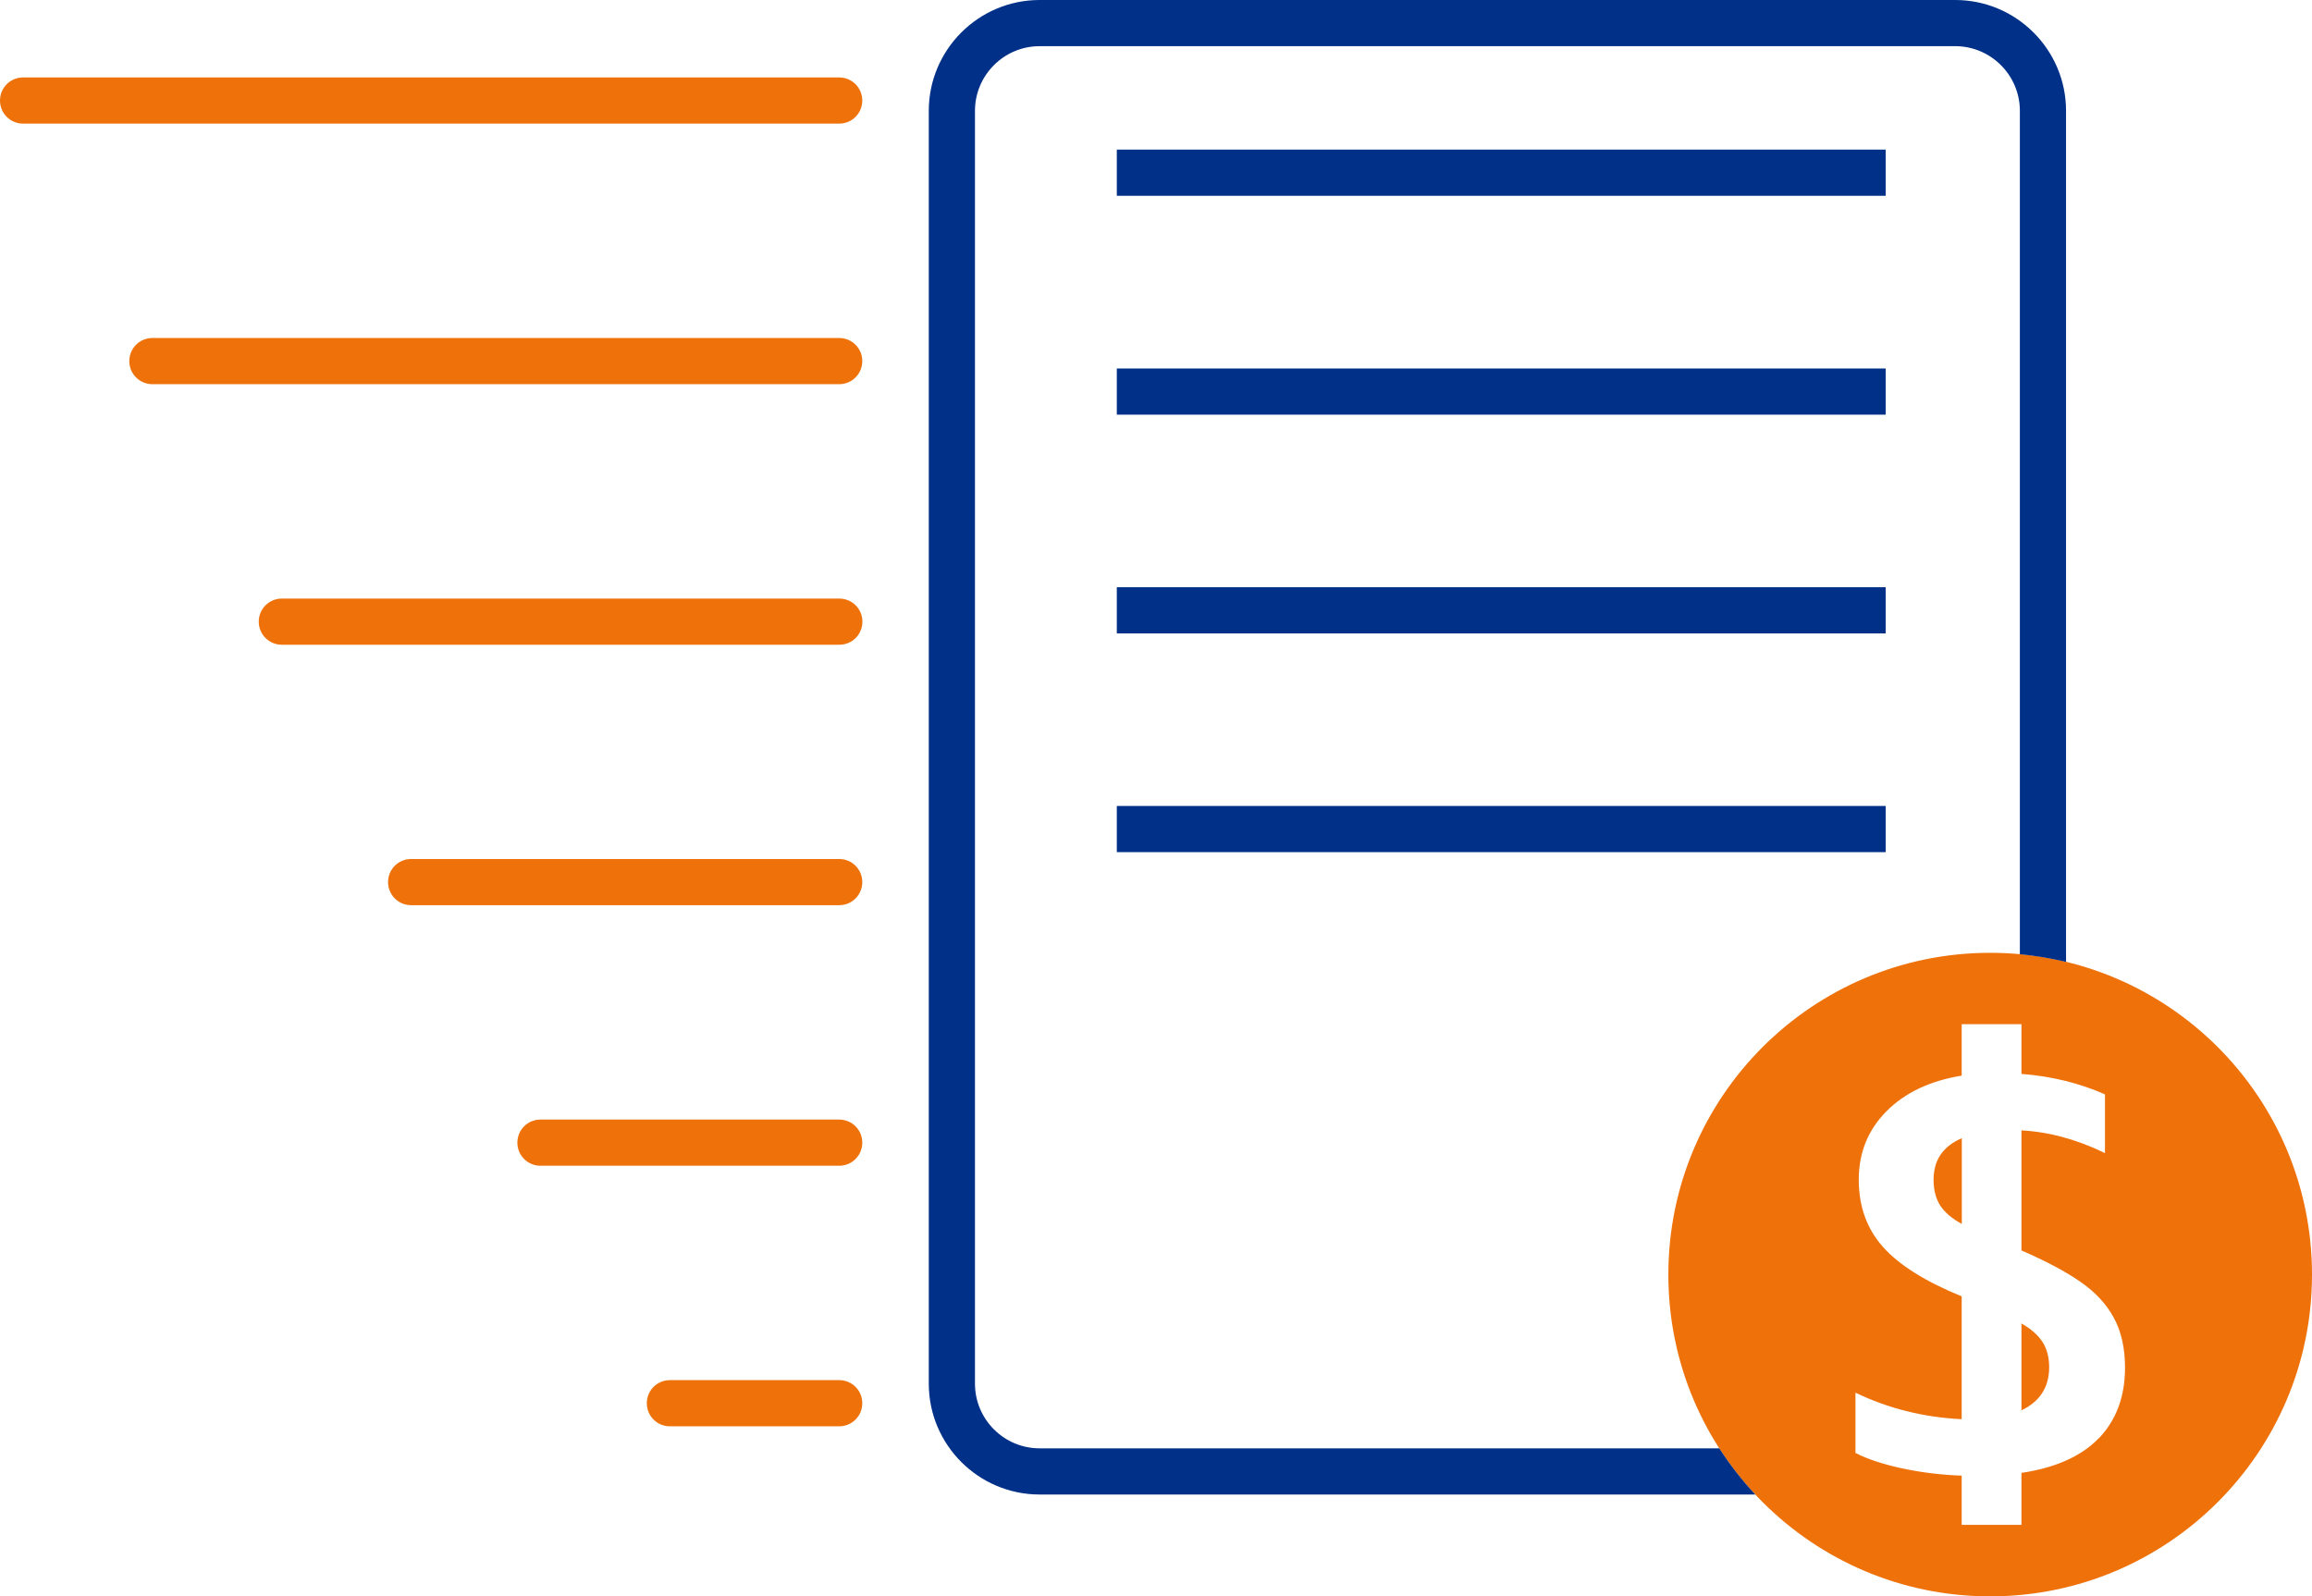
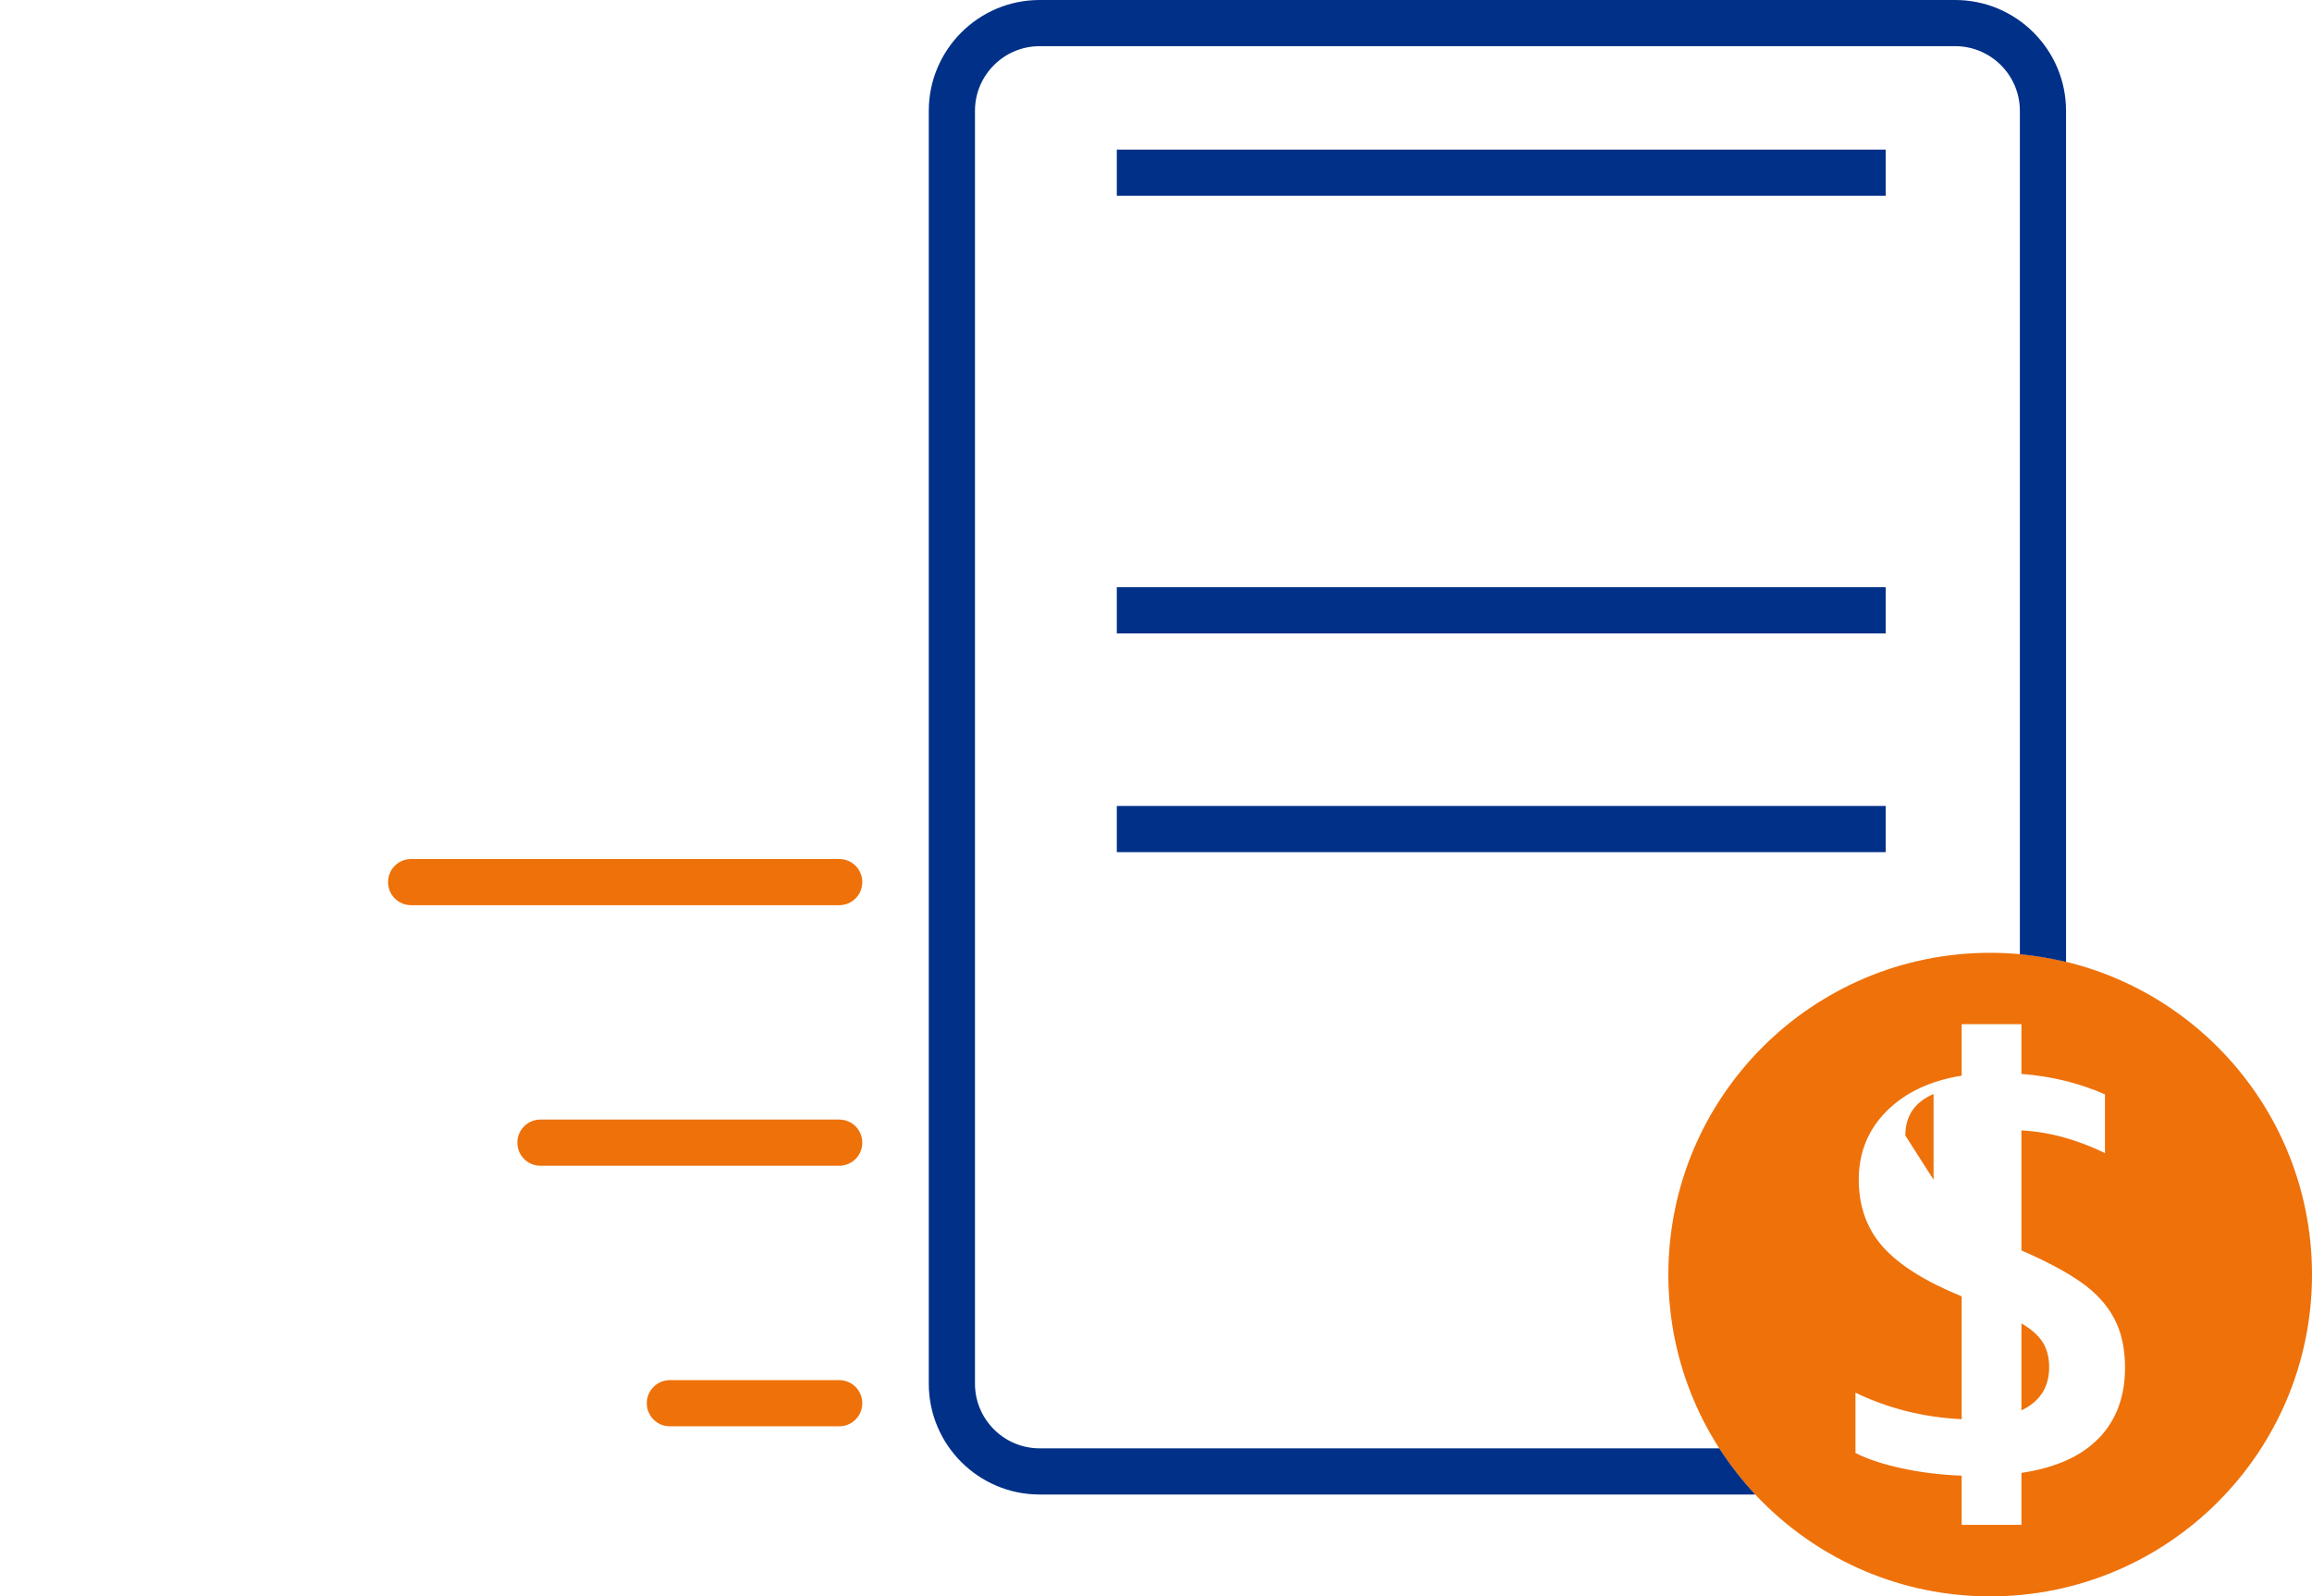
<svg xmlns="http://www.w3.org/2000/svg" id="Layer_2" viewBox="0 0 175.22 121">
  <defs>
    <style>.cls-1{fill:#003087;}.cls-2{fill:#ee710a;}</style>
  </defs>
  <g id="DESIGN">
-     <path class="cls-2" d="m146.54,89.42c0,.78.17,1.43.5,1.95.34.52.88.99,1.64,1.4v-6.5c-1.43.62-2.14,1.66-2.14,3.15Z" />
+     <path class="cls-2" d="m146.54,89.42v-6.5c-1.43.62-2.14,1.66-2.14,3.15Z" />
    <path class="cls-2" d="m153.2,100.32v6.58c1.4-.67,2.1-1.76,2.1-3.27,0-.76-.17-1.39-.5-1.91-.34-.52-.87-.99-1.59-1.4Z" />
    <path class="cls-2" d="m150.83,72.22c-13.47,0-24.39,10.92-24.39,24.39s10.92,24.39,24.39,24.39,24.39-10.92,24.39-24.39-10.92-24.39-24.39-24.39Zm8.24,36.78c-1.31,1.37-3.27,2.25-5.87,2.64v3.94h-4.53v-3.73c-1.57-.06-3.07-.24-4.51-.55s-2.62-.7-3.54-1.17v-4.57c2.49,1.2,5.17,1.87,8.05,2.01v-9.31c-2.74-1.12-4.72-2.36-5.95-3.73-1.23-1.37-1.85-3.08-1.85-5.12s.7-3.77,2.1-5.18c1.4-1.41,3.3-2.31,5.7-2.7v-3.9h4.53v3.77c2.26.17,4.38.69,6.33,1.55v4.45c-2.12-1.03-4.24-1.61-6.33-1.72v9.1c1.87.81,3.37,1.61,4.49,2.39,1.12.78,1.96,1.69,2.52,2.73.56,1.03.84,2.29.84,3.77,0,2.18-.66,3.96-1.97,5.33Z" />
-     <path class="cls-2" d="m63.6,9.37H1.75c-.97,0-1.75-.78-1.75-1.75s.78-1.75,1.75-1.75h61.85c.97,0,1.75.78,1.75,1.75s-.78,1.75-1.75,1.75Z" />
-     <path class="cls-2" d="m63.6,29.12H11.55c-.97,0-1.75-.78-1.75-1.75s.78-1.75,1.75-1.75h52.05c.97,0,1.75.78,1.75,1.75s-.78,1.75-1.75,1.75Z" />
-     <path class="cls-2" d="m63.6,48.87H21.36c-.97,0-1.75-.78-1.75-1.75s.78-1.75,1.75-1.75h42.25c.97,0,1.75.78,1.75,1.75s-.78,1.75-1.75,1.75Z" />
    <path class="cls-2" d="m63.6,68.61H31.16c-.97,0-1.75-.78-1.75-1.75s.78-1.75,1.75-1.75h32.44c.97,0,1.75.78,1.75,1.75s-.78,1.75-1.75,1.75Z" />
    <path class="cls-2" d="m63.6,88.36h-22.64c-.97,0-1.75-.78-1.75-1.75s.78-1.75,1.75-1.75h22.64c.97,0,1.75.78,1.75,1.75s-.78,1.75-1.75,1.75Z" />
    <path class="cls-2" d="m63.6,108.11h-12.83c-.97,0-1.75-.78-1.75-1.75s.78-1.75,1.75-1.75h12.83c.97,0,1.75.78,1.75,1.75s-.78,1.75-1.75,1.75Z" />
    <rect class="cls-1" x="84.64" y="11.34" width="58.27" height="3.5" />
    <path class="cls-1" d="m130.31,109.78h-51.52c-2.7,0-4.9-2.2-4.9-4.9V8.4c0-2.7,2.2-4.9,4.9-4.9h69.39c2.7,0,4.9,2.2,4.9,4.9v63.93c1.19.11,2.36.31,3.5.58V8.4c0-4.63-3.77-8.4-8.4-8.4h-69.39c-4.63,0-8.4,3.77-8.4,8.4v96.48c0,4.63,3.77,8.4,8.4,8.4h54.24c-1.01-1.08-1.92-2.25-2.73-3.5Z" />
    <rect class="cls-1" x="84.64" y="61.09" width="58.27" height="3.5" />
    <rect class="cls-1" x="84.64" y="44.51" width="58.27" height="3.5" />
-     <rect class="cls-1" x="84.64" y="27.93" width="58.27" height="3.5" />
  </g>
</svg>